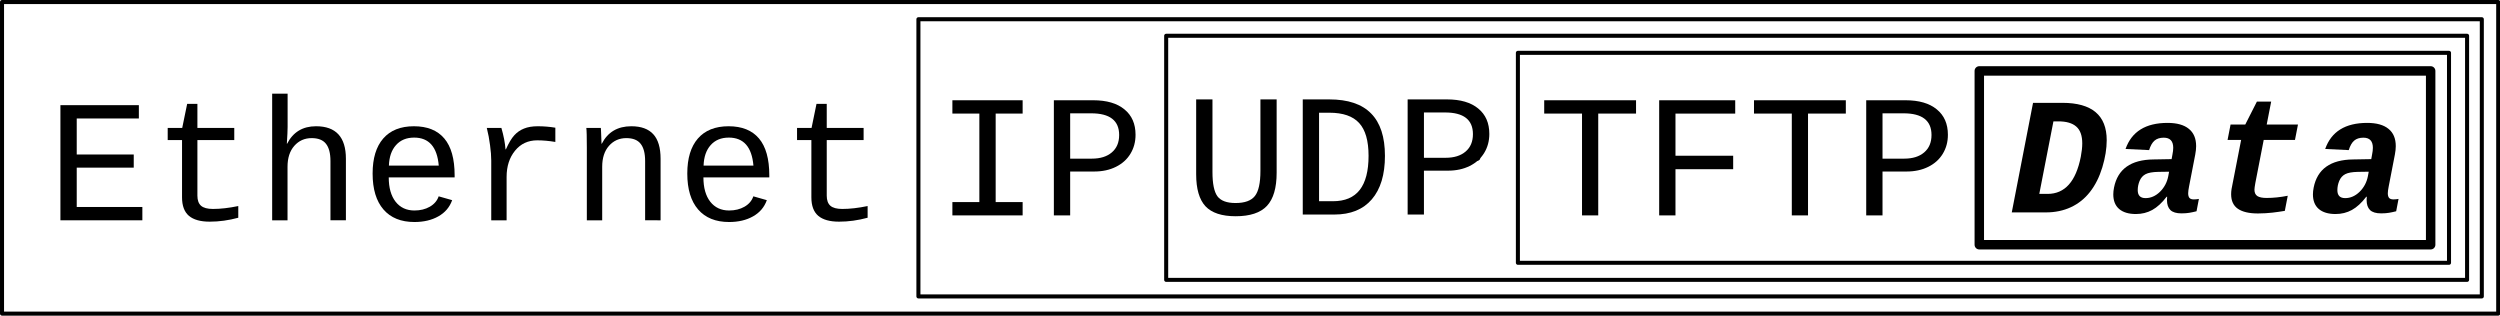
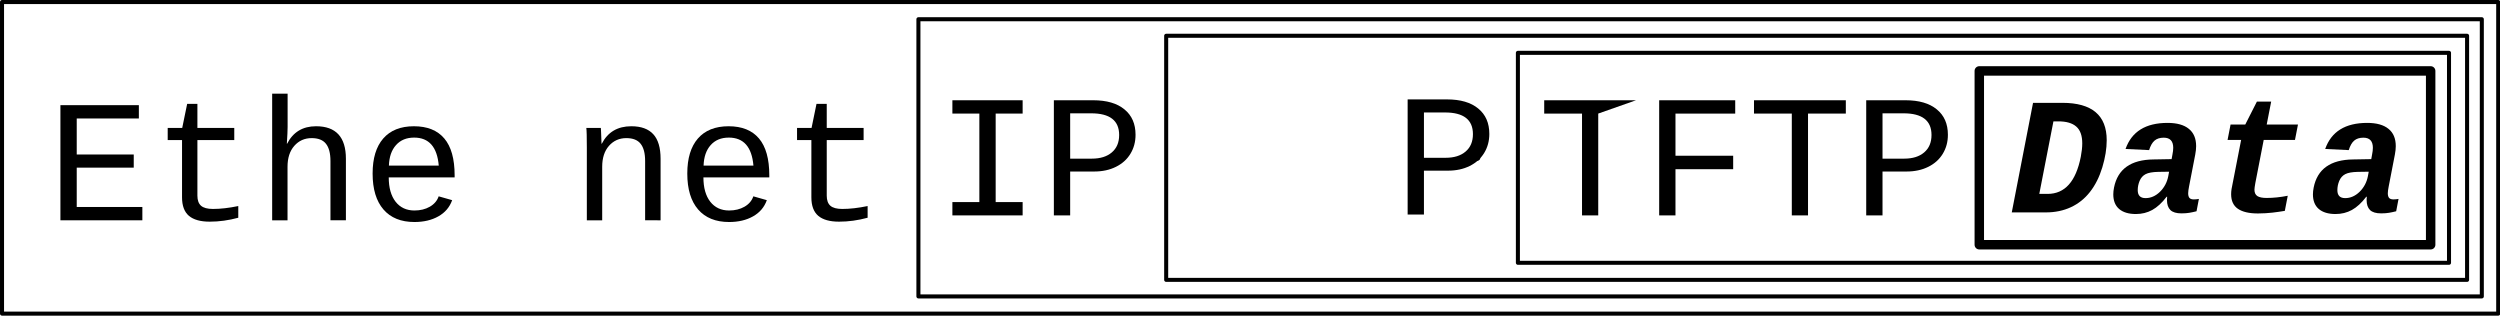
<svg xmlns="http://www.w3.org/2000/svg" xmlns:ns1="http://sodipodi.sourceforge.net/DTD/sodipodi-0.dtd" xmlns:ns2="http://www.inkscape.org/namespaces/inkscape" ns1:docname="dataencap.svg" ns2:version="0.92.4 5da689c313, 2019-01-14" ns1:version="0.32" id="svg2" height="0.561in" width="4.44in" version="1.1">
  <defs id="defs3" />
  <ns1:namedview ns2:window-y="42" ns2:window-x="302" ns2:window-height="1458" ns2:window-width="2491" ns2:grid-bbox="false" gridtolerance="1mm" showgrid="false" ns2:current-layer="text2103" ns2:document-units="px" ns2:cy="54.656582" ns2:cx="391.48311" ns2:zoom="1.979899" ns2:pageshadow="2" ns2:pageopacity="0.0" borderopacity="1.0" bordercolor="#666666" pagecolor="#ffffff" id="base" fit-margin-top="0" fit-margin-left="0" fit-margin-right="0" fit-margin-bottom="0" ns2:window-maximized="0">
    <ns2:grid id="GridFromPre046Settings" type="xygrid" originx="-162.205" originy="-879.058" spacingx="1.067" spacingy="1.067" color="#3f3fff" empcolor="#3f3fff" opacity="0.15" empopacity="0.38" empspacing="5" />
  </ns1:namedview>
  <g id="layer1" ns2:groupmode="layer" ns2:label="Layer 1" transform="translate(-162.205,-123.124)">
    <rect y="150.032" x="414.081" height="0.001" width="0.003" id="rect2089" style="fill:none;fill-opacity:1;stroke:#000000;stroke-linecap:butt;stroke-linejoin:round;stroke-miterlimit:4;stroke-dashoffset:0;stroke-opacity:1" />
    <g aria-label="Data" style="font-style:italic;font-variant:normal;font-weight:bold;font-stretch:normal;line-height:0%;font-family:sans-serif;writing-mode:lr-tb;text-anchor:start;fill:#000000;fill-opacity:1;stroke:none;stroke-width:1px;stroke-linecap:butt;stroke-linejoin:miter;stroke-opacity:1" id="text2083">
      <path d="m 511.033,159.339 h -5.83 l 3.628,-18.681 h 4.999 q 7.561,0 7.561,6.37 0,2.146 -0.748,4.625 -0.748,2.465 -2.105,4.196 -1.343,1.717 -3.254,2.603 -1.911,0.886 -4.251,0.886 z m 6.19,-11.757 q 0,-1.994 -1.025,-2.88 -1.011,-0.886 -3.047,-0.886 h -0.845 l -2.41,12.366 h 1.412 q 4.417,0 5.664,-6.328 0.249,-1.288 0.249,-2.271 z" style="font-style:italic;font-variant:normal;font-weight:bold;font-stretch:normal;font-size:28.36px;line-height:1;font-family:'Liberation Mono';-inkscape-font-specification:'Liberation Mono Bold Italic'" id="path891" ns2:connector-curvature="0" />
      <path d="m 526.376,159.615 q -1.856,0 -2.866,-0.859 -0.997,-0.859 -0.997,-2.493 0,-0.54 0.125,-1.163 0.942,-4.722 6.716,-4.791 l 3.102,-0.055 0.138,-0.762 q 0.138,-0.665 0.138,-1.163 0,-1.731 -1.62,-1.731 -0.983,0 -1.565,0.499 -0.582,0.499 -0.928,1.62 l -4.016,-0.194 q 1.565,-4.445 7.159,-4.445 2.396,0 3.628,1.011 1.246,0.997 1.246,2.95 0,0.637 -0.152,1.44 l -1.052,5.428 q -0.152,0.762 -0.152,1.177 0,0.512 0.208,0.775 0.222,0.263 0.748,0.263 0.443,0 0.872,-0.083 l -0.402,2.105 q -0.36,0.083 -0.651,0.152 -0.291,0.069 -0.582,0.111 -0.277,0.042 -0.595,0.069 -0.319,0.028 -0.734,0.028 -1.316,0 -1.897,-0.568 -0.582,-0.582 -0.582,-1.703 l 0.028,-0.568 h -0.083 q -1.191,1.565 -2.451,2.257 -1.26,0.692 -2.783,0.692 z m 5.65,-7.215 -1.856,0.028 q -1.454,0.028 -2.146,0.388 -0.692,0.36 -1.025,1.149 -0.319,0.775 -0.319,1.579 0,1.357 1.329,1.357 1.357,0 2.465,-1.08 1.108,-1.094 1.412,-2.659 z" style="font-style:italic;font-variant:normal;font-weight:bold;font-stretch:normal;font-size:28.36px;line-height:1;font-family:'Liberation Mono';-inkscape-font-specification:'Liberation Mono Bold Italic'" id="path893" ns2:connector-curvature="0" />
      <path d="m 544.309,146.986 h -2.313 l 0.512,-2.631 h 2.506 l 1.98,-3.905 h 2.437 l -0.762,3.905 h 5.331 l -0.512,2.631 h -5.331 l -1.426,7.339 q -0.152,0.831 -0.152,1.149 0,0.748 0.499,1.08 0.499,0.319 1.579,0.319 1.703,0 3.6,-0.374 l -0.499,2.576 q -0.54,0.083 -1.066,0.166 -0.512,0.083 -1.066,0.138 -0.54,0.069 -1.149,0.097 -0.595,0.042 -1.302,0.042 -2.243,0 -3.407,-0.789 -1.163,-0.789 -1.163,-2.493 0,-0.402 0.069,-0.872 0.069,-0.471 1.634,-8.378 z" style="font-style:italic;font-variant:normal;font-weight:bold;font-stretch:normal;font-size:28.36px;line-height:1;font-family:'Liberation Mono';-inkscape-font-specification:'Liberation Mono Bold Italic'" id="path895" ns2:connector-curvature="0" />
      <path d="m 560.414,159.615 q -1.856,0 -2.866,-0.859 -0.997,-0.859 -0.997,-2.493 0,-0.54 0.125,-1.163 0.942,-4.722 6.716,-4.791 l 3.102,-0.055 0.138,-0.762 q 0.138,-0.665 0.138,-1.163 0,-1.731 -1.62,-1.731 -0.983,0 -1.565,0.499 -0.582,0.499 -0.928,1.62 l -4.016,-0.194 q 1.565,-4.445 7.159,-4.445 2.396,0 3.628,1.011 1.246,0.997 1.246,2.95 0,0.637 -0.152,1.44 l -1.052,5.428 q -0.152,0.762 -0.152,1.177 0,0.512 0.208,0.775 0.222,0.263 0.748,0.263 0.443,0 0.872,-0.083 l -0.402,2.105 q -0.36,0.083 -0.651,0.152 -0.291,0.069 -0.582,0.111 -0.277,0.042 -0.595,0.069 -0.319,0.028 -0.734,0.028 -1.316,0 -1.897,-0.568 -0.582,-0.582 -0.582,-1.703 l 0.028,-0.568 h -0.083 q -1.191,1.565 -2.451,2.257 -1.26,0.692 -2.783,0.692 z m 5.65,-7.215 -1.856,0.028 q -1.454,0.028 -2.146,0.388 -0.692,0.36 -1.025,1.149 -0.319,0.775 -0.319,1.579 0,1.357 1.329,1.357 1.357,0 2.465,-1.08 1.108,-1.094 1.412,-2.659 z" style="font-style:italic;font-variant:normal;font-weight:bold;font-stretch:normal;font-size:28.36px;line-height:1;font-family:'Liberation Mono';-inkscape-font-specification:'Liberation Mono Bold Italic'" id="path897" ns2:connector-curvature="0" />
    </g>
    <g aria-label="TFTP" style="font-style:normal;font-variant:normal;font-weight:normal;font-stretch:normal;line-height:0%;font-family:'Courier 10 Pitch';writing-mode:lr-tb;text-anchor:start;fill:#000000;fill-opacity:1;stroke:none;stroke-width:1px;stroke-linecap:butt;stroke-linejoin:miter;stroke-opacity:1" id="text2093">
-       <path d="m 434.698,142.488 v 17.36 h -2.765 v -17.36 h -6.446 v -2.27 h 15.657 v 2.27 z" style="font-style:normal;font-variant:normal;font-weight:normal;font-stretch:normal;font-size:29.801px;line-height:1.25;font-family:'Liberation Mono';-inkscape-font-specification:'Liberation Mono'" id="path882" ns2:connector-curvature="0" />
+       <path d="m 434.698,142.488 v 17.36 h -2.765 v -17.36 h -6.446 v -2.27 h 15.657 z" style="font-style:normal;font-variant:normal;font-weight:normal;font-stretch:normal;font-size:29.801px;line-height:1.25;font-family:'Liberation Mono';-inkscape-font-specification:'Liberation Mono'" id="path882" ns2:connector-curvature="0" />
      <path d="m 447.867,142.488 v 7.188 h 9.837 v 2.299 h -9.837 v 7.872 h -2.779 v -19.63 h 12.965 v 2.27 z" style="font-style:normal;font-variant:normal;font-weight:normal;font-stretch:normal;font-size:29.801px;line-height:1.25;font-family:'Liberation Mono';-inkscape-font-specification:'Liberation Mono'" id="path884" ns2:connector-curvature="0" />
      <path d="m 470.465,142.488 v 17.36 h -2.765 v -17.36 h -6.446 v -2.27 h 15.657 v 2.27 z" style="font-style:normal;font-variant:normal;font-weight:normal;font-stretch:normal;font-size:29.801px;line-height:1.25;font-family:'Liberation Mono';-inkscape-font-specification:'Liberation Mono'" id="path886" ns2:connector-curvature="0" />
      <path d="m 494.314,146.097 q 0,1.819 -0.873,3.245 -0.859,1.426 -2.474,2.226 -1.601,0.8 -3.711,0.8 h -4.089 v 7.479 h -2.779 v -19.63 h 6.694 q 3.463,0 5.34,1.557 1.892,1.542 1.892,4.322 z m -2.794,0.044 q 0,-3.696 -4.773,-3.696 h -3.58 v 7.727 h 3.696 q 2.168,0 3.405,-1.062 1.251,-1.062 1.251,-2.968 z" style="font-style:normal;font-variant:normal;font-weight:normal;font-stretch:normal;font-size:29.801px;line-height:1.25;font-family:'Liberation Mono';-inkscape-font-specification:'Liberation Mono'" id="path888" ns2:connector-curvature="0" />
    </g>
    <g aria-label="UDP" style="font-style:normal;font-variant:normal;font-weight:normal;font-stretch:normal;line-height:0%;font-family:'Courier 10 Pitch';writing-mode:lr-tb;text-anchor:start;fill:#000000;fill-opacity:1;stroke:none;stroke-width:1px;stroke-linecap:butt;stroke-linejoin:miter;stroke-opacity:1" id="text2099">
-       <path d="m 379.868,152.572 q 0,3.885 -1.659,5.66 -1.659,1.761 -5.326,1.761 -3.55,0 -5.151,-1.702 -1.586,-1.717 -1.586,-5.457 v -12.761 h 2.779 v 12.383 q 0,2.968 0.844,4.133 0.859,1.15 3.099,1.15 2.343,0 3.289,-1.193 0.946,-1.193 0.946,-4.278 v -12.194 h 2.765 z" style="font-style:normal;font-variant:normal;font-weight:normal;font-stretch:normal;font-size:29.801px;line-height:1.25;font-family:'Liberation Mono';-inkscape-font-specification:'Liberation Mono'" id="path875" ns2:connector-curvature="0" />
-       <path d="m 398.333,149.691 q 0,4.816 -2.241,7.421 -2.226,2.59 -6.388,2.59 h -5.384 v -19.63 h 4.525 q 4.787,0 7.13,2.401 2.357,2.386 2.357,7.217 z m -2.794,0 q 0,-3.842 -1.601,-5.588 -1.601,-1.761 -5.078,-1.761 h -1.761 v 15.09 h 2.357 q 3.085,0 4.584,-1.935 1.499,-1.935 1.499,-5.806 z" style="font-style:normal;font-variant:normal;font-weight:normal;font-stretch:normal;font-size:29.801px;line-height:1.25;font-family:'Liberation Mono';-inkscape-font-specification:'Liberation Mono'" id="path877" ns2:connector-curvature="0" />
      <path d="m 416.129,145.951 q 0,1.819 -0.873,3.245 -0.859,1.426 -2.474,2.226 -1.601,0.8 -3.711,0.8 h -4.089 v 7.479 h -2.779 v -19.63 h 6.694 q 3.463,0 5.34,1.557 1.892,1.542 1.892,4.322 z m -2.794,0.044 q 0,-3.696 -4.773,-3.696 h -3.58 v 7.727 h 3.696 q 2.168,0 3.405,-1.062 1.251,-1.062 1.251,-2.968 z" style="font-style:normal;font-variant:normal;font-weight:normal;font-stretch:normal;font-size:29.801px;line-height:1.25;font-family:'Liberation Mono';-inkscape-font-specification:'Liberation Mono'" id="path879" ns2:connector-curvature="0" />
    </g>
    <g aria-label="IP" style="font-style:normal;font-variant:normal;font-weight:normal;font-stretch:normal;line-height:0%;font-family:'Courier 10 Pitch';writing-mode:lr-tb;text-anchor:start;fill:#000000;fill-opacity:1;stroke:none;stroke-width:1px;stroke-linecap:butt;stroke-linejoin:miter;stroke-opacity:1" id="text2103">
      <path d="m 324.584,140.218 h 11.976 v 2.27 h -4.598 v 15.09 h 4.598 v 2.27 h -11.976 v -2.27 h 4.598 v -15.09 h -4.598 z" style="font-style:normal;font-variant:normal;font-weight:normal;font-stretch:normal;font-size:29.801px;line-height:1.25;font-family:'Liberation Mono';-inkscape-font-specification:'Liberation Mono'" id="path870" ns2:connector-curvature="0" />
      <path d="m 355.811,146.097 q 0,1.819 -0.873,3.245 -0.859,1.426 -2.474,2.226 -1.601,0.8 -3.711,0.8 h -4.089 v 7.479 h -2.779 v -19.63 h 6.694 q 3.463,0 5.34,1.557 1.892,1.542 1.892,4.322 z m -2.794,0.044 q 0,-3.696 -4.773,-3.696 h -3.58 v 7.727 h 3.696 q 2.168,0 3.405,-1.062 1.251,-1.062 1.251,-2.968 z" style="font-style:normal;font-variant:normal;font-weight:normal;font-stretch:normal;font-size:29.801px;line-height:1.25;font-family:'Liberation Mono';-inkscape-font-specification:'Liberation Mono'" id="path872" ns2:connector-curvature="0" />
    </g>
    <g aria-label="Ethernet" style="font-style:normal;font-variant:normal;font-weight:normal;font-stretch:normal;line-height:0%;font-family:'Courier 10 Pitch';writing-mode:lr-tb;text-anchor:start;fill:#000000;fill-opacity:1;stroke:none;stroke-width:1px;stroke-linecap:butt;stroke-linejoin:miter;stroke-opacity:1" id="text2107">
      <path d="m 172.506,160.684 v -19.63 h 13.373 v 2.27 h -10.593 v 6.141 h 9.72 v 2.241 h -9.72 v 6.708 h 11.19 v 2.27 z" style="font-style:normal;font-variant:normal;font-weight:normal;font-stretch:normal;font-size:29.801px;line-height:1.25;font-family:'Liberation Mono';-inkscape-font-specification:'Liberation Mono'" id="path853" ns2:connector-curvature="0" />
      <path d="m 190.797,147.006 v -2.066 h 2.474 l 0.844,-4.103 h 1.746 v 4.103 h 6.286 v 2.066 h -6.286 v 9.487 q 0,1.15 0.611,1.702 0.626,0.553 2.037,0.553 1.95,0 4.322,-0.495 v 1.994 q -2.459,0.669 -4.875,0.669 -2.357,0 -3.536,-0.989 -1.179,-1.004 -1.179,-3.158 v -9.764 z" style="font-style:normal;font-variant:normal;font-weight:normal;font-stretch:normal;font-size:29.801px;line-height:1.25;font-family:'Liberation Mono';-inkscape-font-specification:'Liberation Mono'" id="path855" ns2:connector-curvature="0" />
      <path d="m 208.608,139.09 h 2.634 v 5.675 q 0,0.859 -0.131,2.867 h 0.044 q 1.528,-2.983 4.933,-2.983 5.093,0 5.093,5.544 v 10.491 h -2.634 v -10.113 q 0,-1.979 -0.771,-2.939 -0.757,-0.96 -2.43,-0.96 -1.804,0 -2.968,1.324 -1.15,1.31 -1.15,3.565 v 9.124 h -2.619 z" style="font-style:normal;font-variant:normal;font-weight:normal;font-stretch:normal;font-size:29.801px;line-height:1.25;font-family:'Liberation Mono';-inkscape-font-specification:'Liberation Mono'" id="path857" ns2:connector-curvature="0" />
      <path d="m 228.484,153.365 q 0,2.648 1.164,4.147 1.179,1.499 3.216,1.499 1.499,0 2.619,-0.64 1.135,-0.655 1.513,-1.775 l 2.299,0.655 q -0.64,1.804 -2.357,2.765 -1.702,0.96 -4.074,0.96 -3.434,0 -5.282,-2.139 -1.848,-2.139 -1.848,-6.126 0,-3.885 1.804,-5.966 1.819,-2.095 5.238,-2.095 3.42,0 5.18,2.081 1.761,2.081 1.761,6.286 v 0.349 z m 4.322,-6.781 q -1.95,0 -3.085,1.28 -1.135,1.266 -1.208,3.492 h 8.498 q -0.407,-4.773 -4.205,-4.773 z" style="font-style:normal;font-variant:normal;font-weight:normal;font-stretch:normal;font-size:29.801px;line-height:1.25;font-family:'Liberation Mono';-inkscape-font-specification:'Liberation Mono'" id="path859" ns2:connector-curvature="0" />
-       <path d="m 256.888,147.326 q -1.63,-0.276 -3.085,-0.276 -2.343,0 -3.783,1.761 -1.441,1.761 -1.441,4.482 v 7.392 h -2.619 v -10.2 q 0,-1.106 -0.204,-2.605 -0.189,-1.499 -0.553,-2.939 h 2.488 q 0.582,2.008 0.698,3.638 h 0.073 q 0.728,-1.63 1.426,-2.386 0.698,-0.771 1.659,-1.15 0.96,-0.393 2.343,-0.393 1.513,0 2.998,0.247 z" style="font-style:normal;font-variant:normal;font-weight:normal;font-stretch:normal;font-size:29.801px;line-height:1.25;font-family:'Liberation Mono';-inkscape-font-specification:'Liberation Mono'" id="path861" ns2:connector-curvature="0" />
      <path d="m 272.196,160.684 v -10.113 q 0,-1.979 -0.771,-2.939 -0.757,-0.96 -2.43,-0.96 -1.804,0 -2.968,1.324 -1.15,1.31 -1.15,3.565 v 9.124 h -2.619 v -12.383 q 0,-2.75 -0.087,-3.361 h 2.474 q 0.015,0.073 0.029,0.393 0.015,0.32 0.029,0.742 0.029,0.407 0.058,1.557 h 0.044 q 1.528,-2.983 5.035,-2.983 2.517,0 3.754,1.368 1.237,1.353 1.237,4.176 v 10.491 z" style="font-style:normal;font-variant:normal;font-weight:normal;font-stretch:normal;font-size:29.801px;line-height:1.25;font-family:'Liberation Mono';-inkscape-font-specification:'Liberation Mono'" id="path863" ns2:connector-curvature="0" />
      <path d="m 282.135,153.365 q 0,2.648 1.164,4.147 1.179,1.499 3.216,1.499 1.499,0 2.619,-0.64 1.135,-0.655 1.513,-1.775 l 2.299,0.655 q -0.64,1.804 -2.357,2.765 -1.702,0.96 -4.074,0.96 -3.434,0 -5.282,-2.139 -1.848,-2.139 -1.848,-6.126 0,-3.885 1.804,-5.966 1.819,-2.095 5.238,-2.095 3.42,0 5.18,2.081 1.761,2.081 1.761,6.286 v 0.349 z m 4.322,-6.781 q -1.95,0 -3.085,1.28 -1.135,1.266 -1.208,3.492 h 8.498 q -0.407,-4.773 -4.205,-4.773 z" style="font-style:normal;font-variant:normal;font-weight:normal;font-stretch:normal;font-size:29.801px;line-height:1.25;font-family:'Liberation Mono';-inkscape-font-specification:'Liberation Mono'" id="path865" ns2:connector-curvature="0" />
      <path d="m 298.097,147.006 v -2.066 h 2.474 l 0.844,-4.103 h 1.746 v 4.103 h 6.286 v 2.066 h -6.286 v 9.487 q 0,1.15 0.611,1.702 0.626,0.553 2.037,0.553 1.95,0 4.322,-0.495 v 1.994 q -2.459,0.669 -4.875,0.669 -2.357,0 -3.536,-0.989 -1.179,-1.004 -1.179,-3.158 v -9.764 z" style="font-style:normal;font-variant:normal;font-weight:normal;font-stretch:normal;font-size:29.801px;line-height:1.25;font-family:'Liberation Mono';-inkscape-font-specification:'Liberation Mono'" id="path867" ns2:connector-curvature="0" />
    </g>
    <path id="rect2081" d="m 318.791,126.403 h 266.554 v 47.259 H 318.791 Z" style="fill:none;fill-opacity:1;stroke:#000000;stroke-width:0.689;stroke-linecap:butt;stroke-linejoin:round;stroke-miterlimit:4;stroke-dashoffset:0;stroke-opacity:1" ns2:connector-curvature="0" />
    <path id="path2137" d="m 499.668,135.214 h 76.955 v 29.637 h -76.955 z" style="fill:none;fill-opacity:1;stroke:#000000;stroke-width:1.612;stroke-linecap:butt;stroke-linejoin:round;stroke-miterlimit:4;stroke-dashoffset:0;stroke-opacity:1" ns2:connector-curvature="0" />
    <path id="path2135" d="m 361.034,129.224 h 221.798 v 41.617 H 361.034 Z" style="fill:none;fill-opacity:1;stroke:#000000;stroke-width:0.689;stroke-linecap:butt;stroke-linejoin:round;stroke-miterlimit:4;stroke-dashoffset:0;stroke-opacity:1" ns2:connector-curvature="0" />
    <path id="path2133" d="m 421,132.134 h 158.752 v 35.797 H 421 Z" style="fill:none;fill-opacity:1;stroke:#000000;stroke-width:0.689;stroke-linecap:butt;stroke-linejoin:round;stroke-miterlimit:4;stroke-dashoffset:0;stroke-opacity:1" ns2:connector-curvature="0" />
    <path id="path2131" d="m 162.55,123.468 h 425.59 v 53.129 H 162.55 Z" style="fill:none;fill-opacity:1;stroke:#000000;stroke-width:0.689;stroke-linecap:butt;stroke-linejoin:round;stroke-miterlimit:4;stroke-dashoffset:0;stroke-opacity:1" ns2:connector-curvature="0" />
  </g>
</svg>